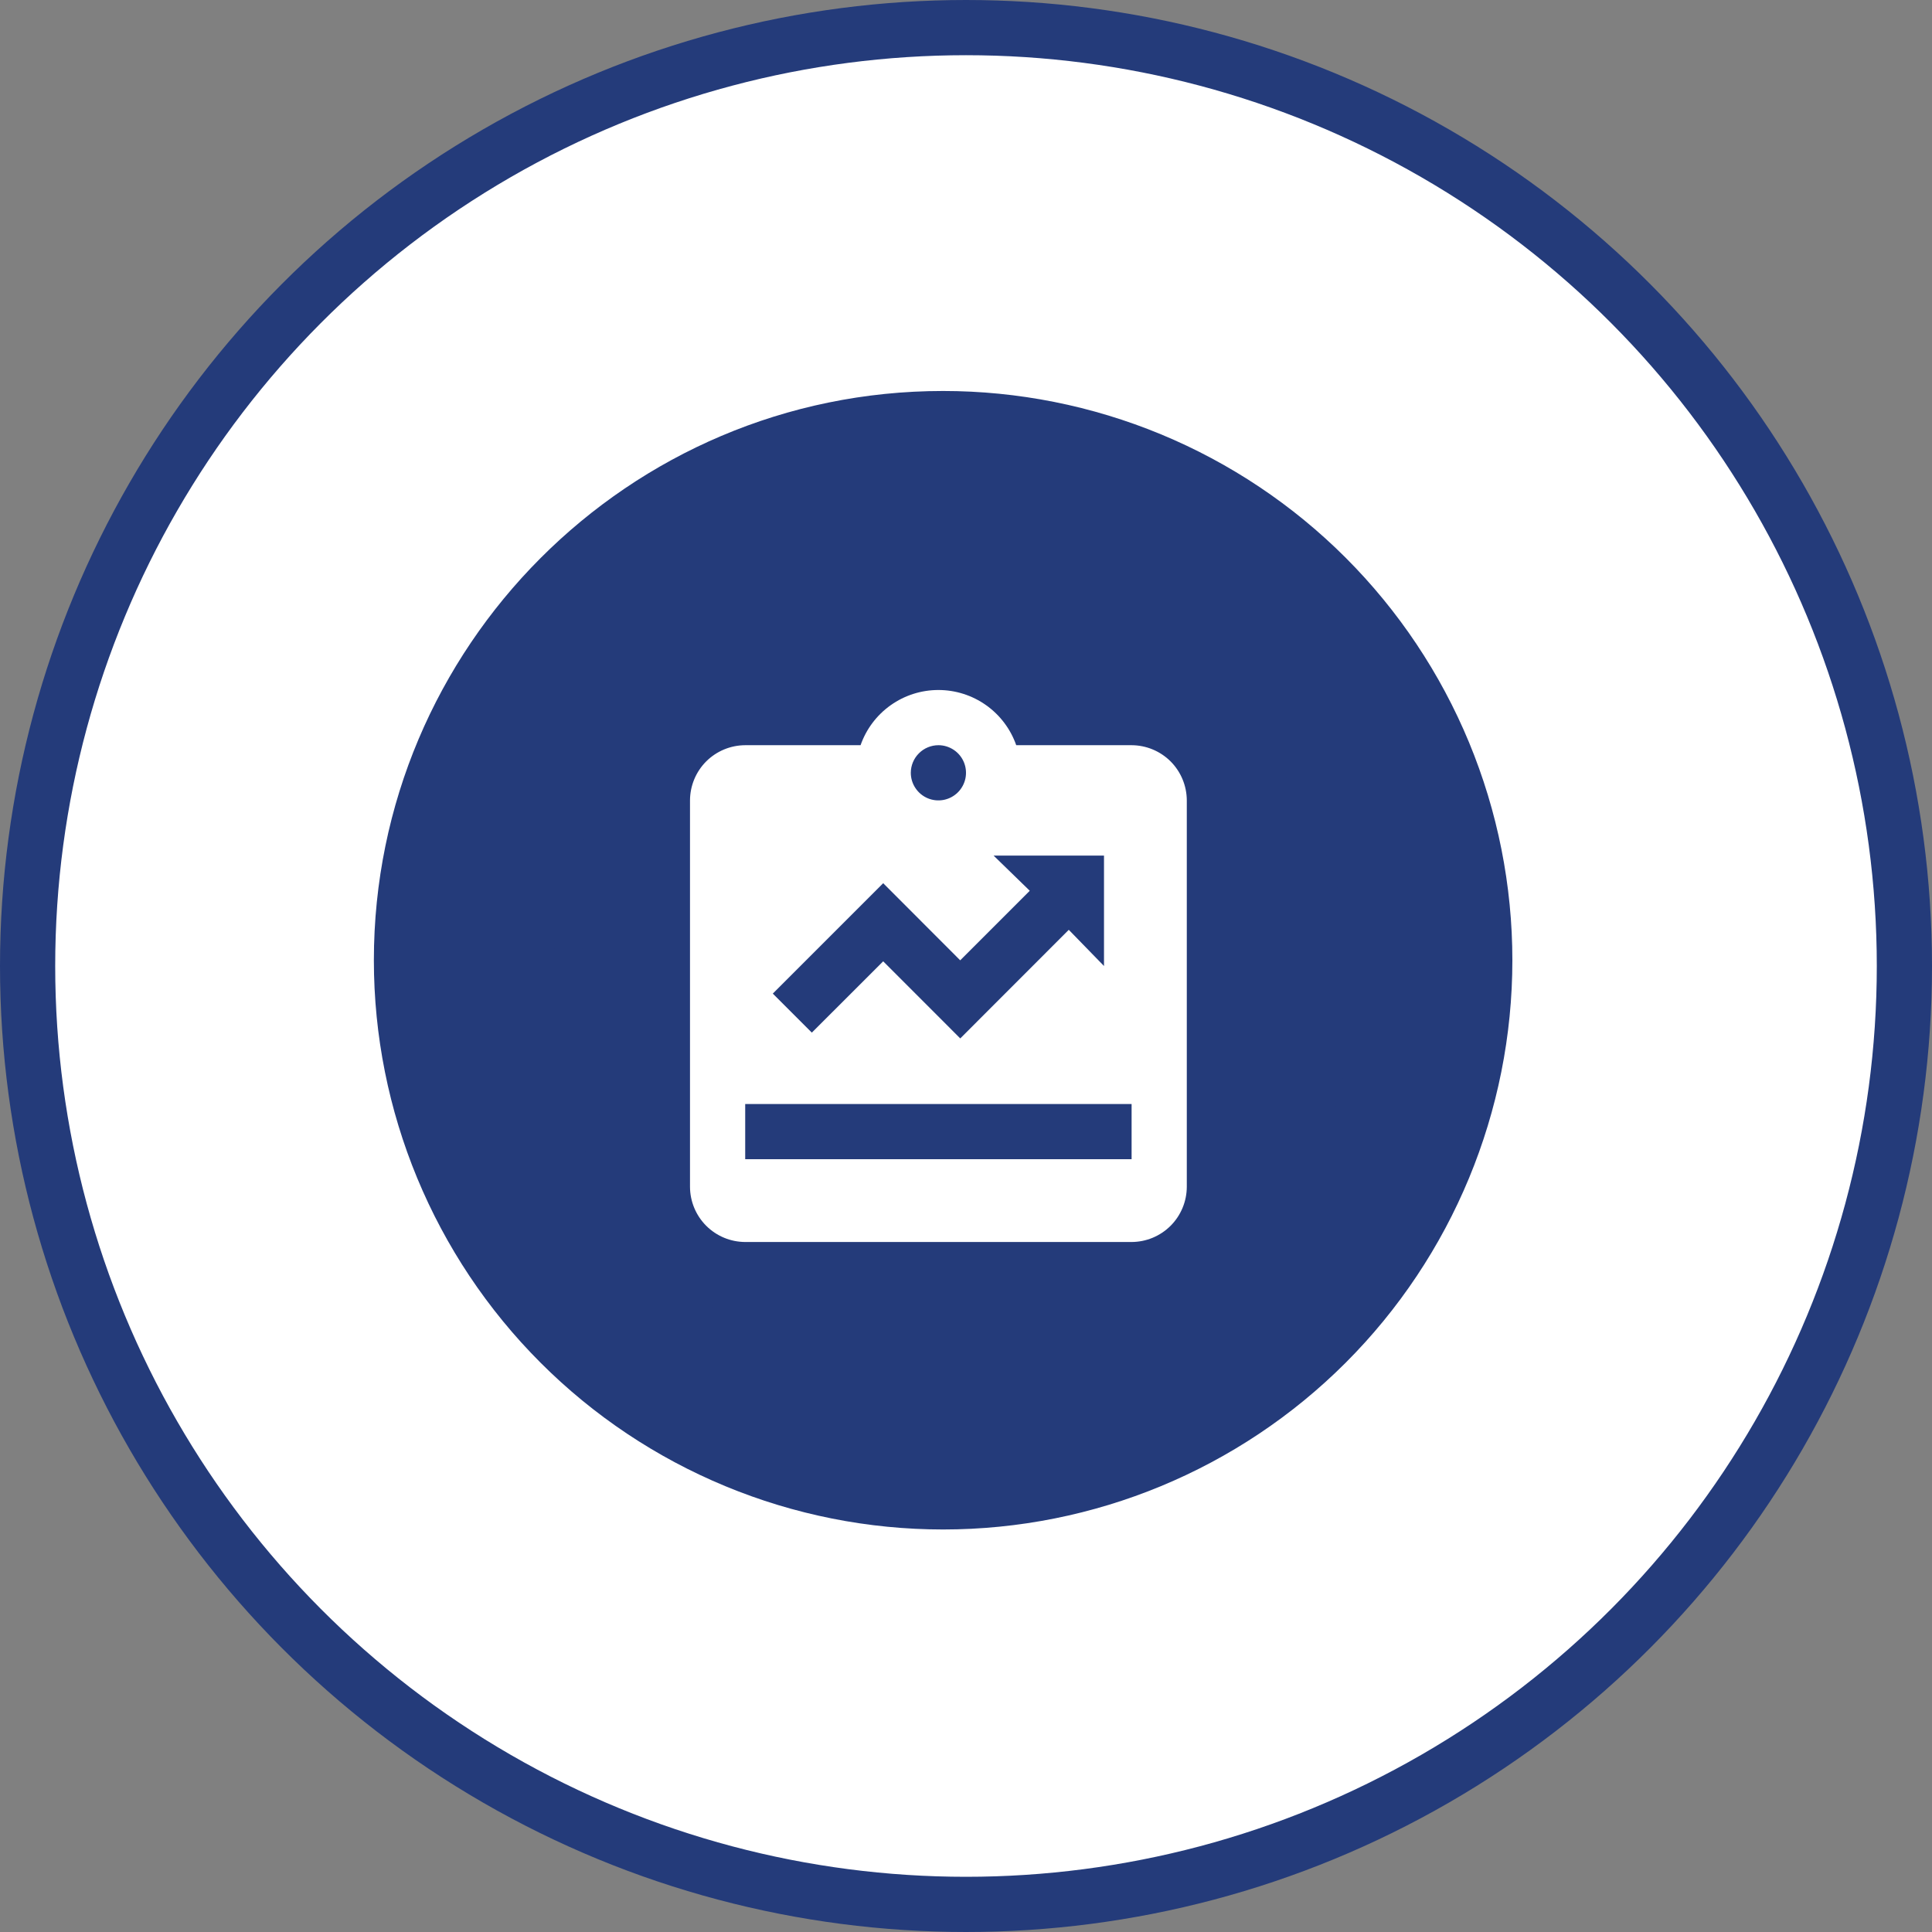
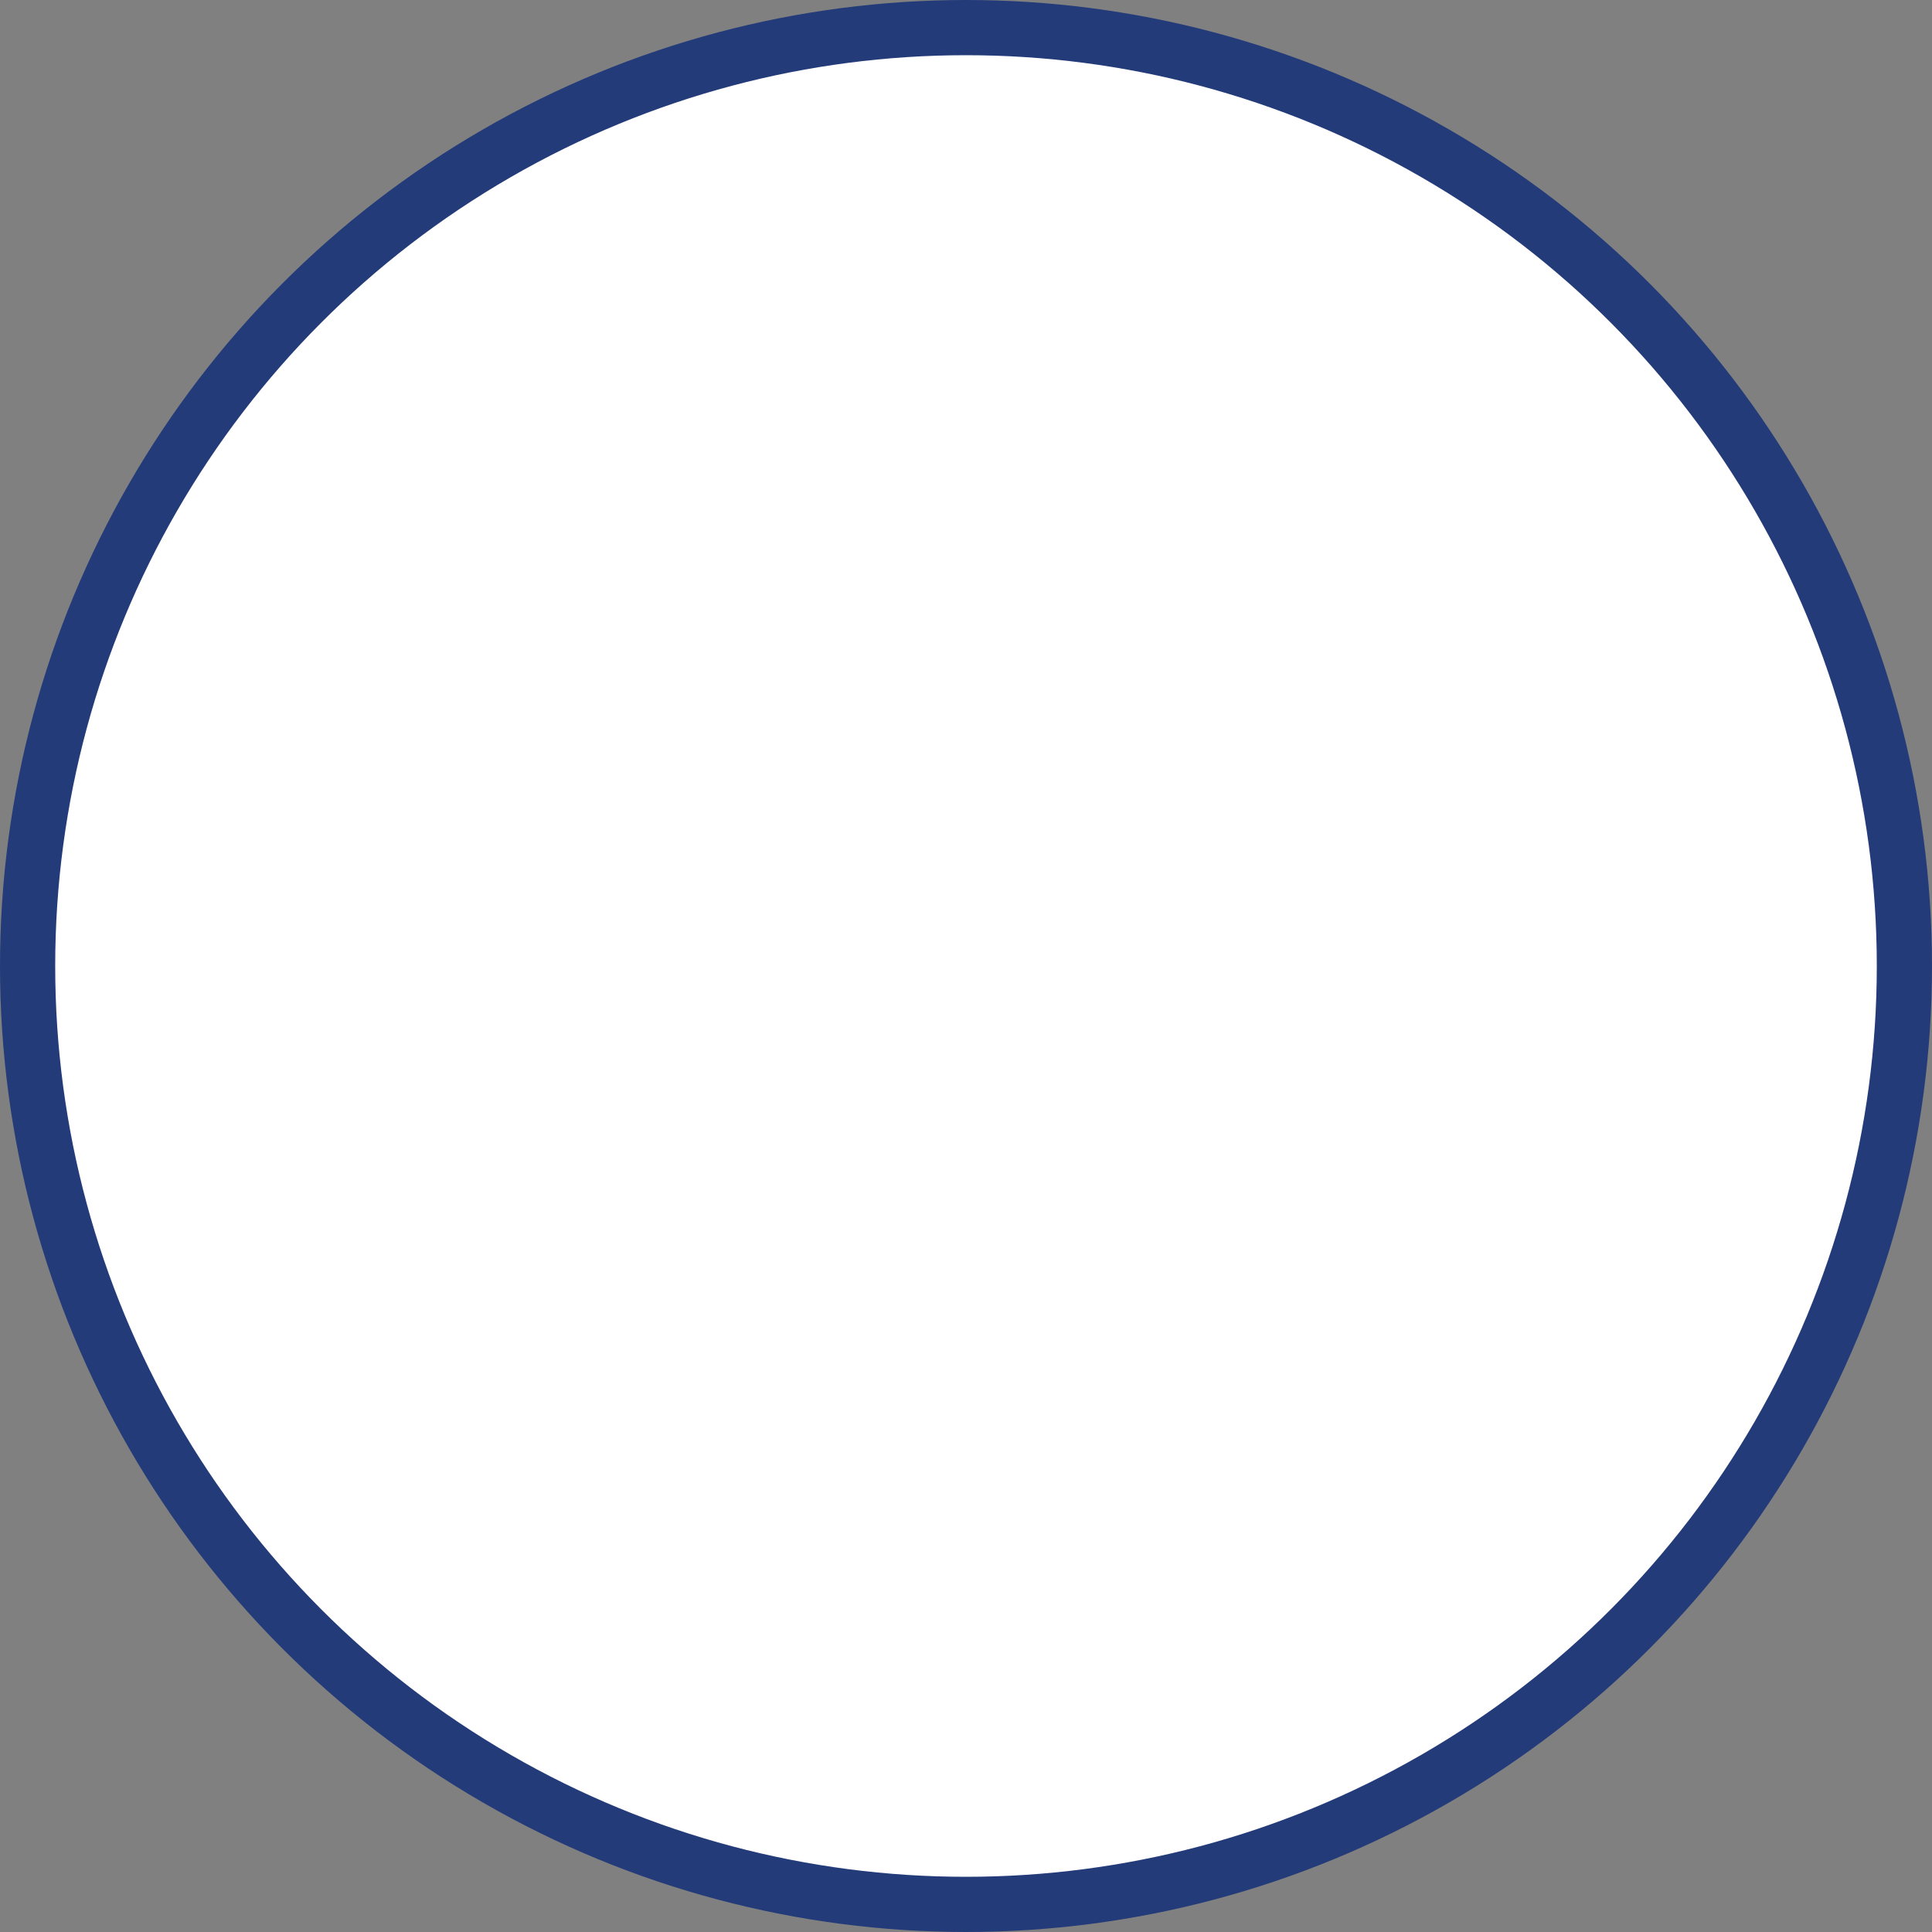
<svg xmlns="http://www.w3.org/2000/svg" width="70" height="70" viewBox="0 0 70 70" fill="none">
  <rect x="0" y="0" width="70" height="70" fill="#808080" stroke="none" />
  <circle cx="35" cy="35" r="34" fill="white" stroke="#243B7A" stroke-width="2" />
  <g clip-path="url(#clip0_53_4013)">
-     <path d="M34.171 14.166C22.765 14.166 13.546 23.448 13.546 34.791C13.546 40.261 15.719 45.507 19.587 49.375C21.502 51.291 23.776 52.81 26.278 53.846C28.78 54.883 31.462 55.416 34.171 55.416C39.641 55.416 44.887 53.243 48.755 49.375C52.623 45.507 54.796 40.261 54.796 34.791C54.796 32.083 54.262 29.401 53.226 26.898C52.189 24.396 50.67 22.122 48.755 20.207C46.84 18.292 44.566 16.773 42.064 15.736C39.561 14.7 36.879 14.166 34.171 14.166ZM29.53 26.17C31.325 26.17 33.036 27.016 34.171 28.336C35.305 27.016 37.017 26.17 38.812 26.17C41.988 26.17 44.483 28.666 44.483 31.842C44.483 35.74 40.977 38.916 35.656 43.742L34.171 45.104L32.686 43.742C27.365 38.916 23.858 35.74 23.858 31.842C23.858 28.666 26.354 26.17 29.53 26.17Z" fill="#243B7A" />
-     <circle cx="34" cy="36" r="14" fill="#243B7A" />
    <circle cx="35" cy="36" r="14" fill="#243B7A" />
-     <path d="M41 27H36.82C36.615 26.415 36.234 25.909 35.729 25.551C35.224 25.192 34.619 25 34 25C33.381 25 32.776 25.192 32.271 25.551C31.766 25.909 31.385 26.415 31.18 27H27C26.47 27.002 25.962 27.213 25.587 27.587C25.213 27.962 25.002 28.47 25 29V43C25.002 43.53 25.213 44.038 25.587 44.412C25.962 44.787 26.47 44.998 27 45H41C41.53 44.998 42.038 44.787 42.413 44.412C42.787 44.038 42.998 43.53 43 43V29C42.998 28.47 42.787 27.962 42.413 27.587C42.038 27.213 41.53 27.002 41 27ZM34 27C34.198 27 34.391 27.059 34.556 27.169C34.72 27.278 34.848 27.434 34.924 27.617C35 27.8 35.019 28.001 34.981 28.195C34.942 28.389 34.847 28.567 34.707 28.707C34.567 28.847 34.389 28.942 34.195 28.981C34.001 29.019 33.8 29 33.617 28.924C33.435 28.848 33.278 28.72 33.169 28.555C33.059 28.391 33 28.198 33 28C33.001 27.735 33.106 27.481 33.294 27.294C33.481 27.106 33.735 27.001 34 27ZM32 32L34.79 34.794L37.31 32.274L36 31H40V35L38.724 33.689L34.792 37.624L32 34.83L29.414 37.414L28 36L32 32ZM41 42H27V40H41V42Z" fill="white" />
  </g>
  <defs>
    <clipPath id="clip0_53_4013">
-       <rect width="50" height="50" fill="white" transform="translate(9.381 10)" />
-     </clipPath>
+       </clipPath>
  </defs>
</svg>